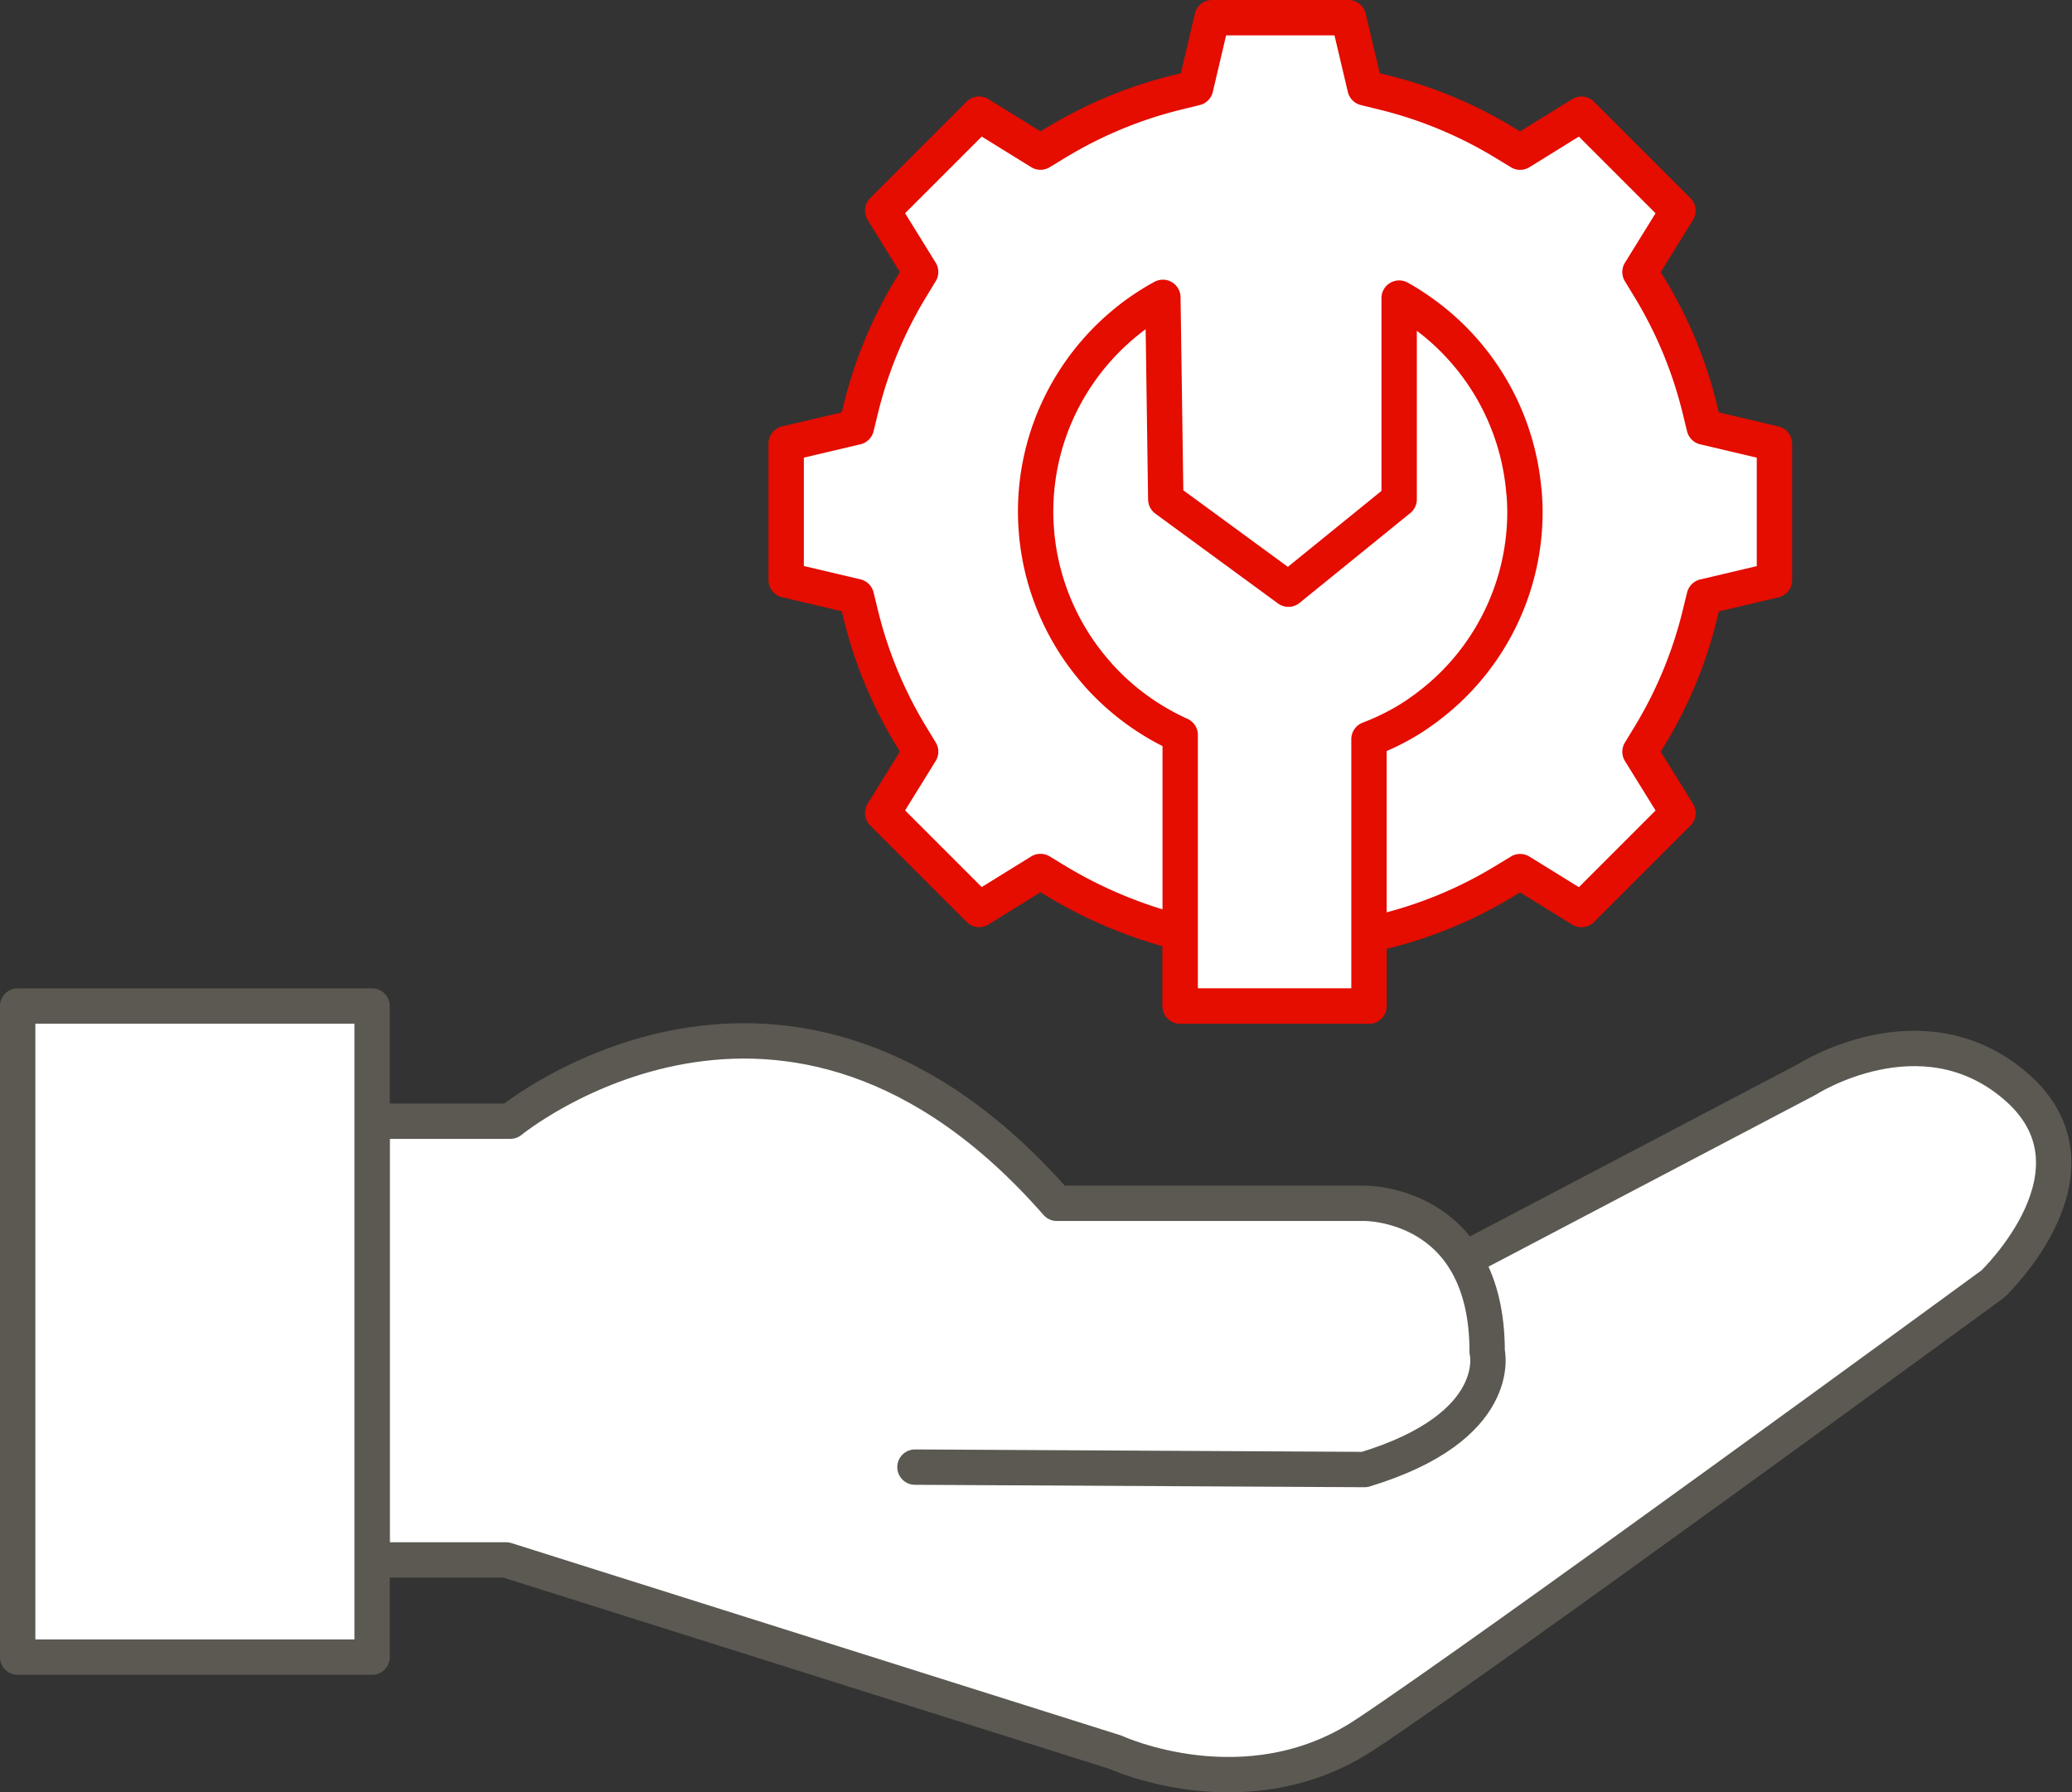
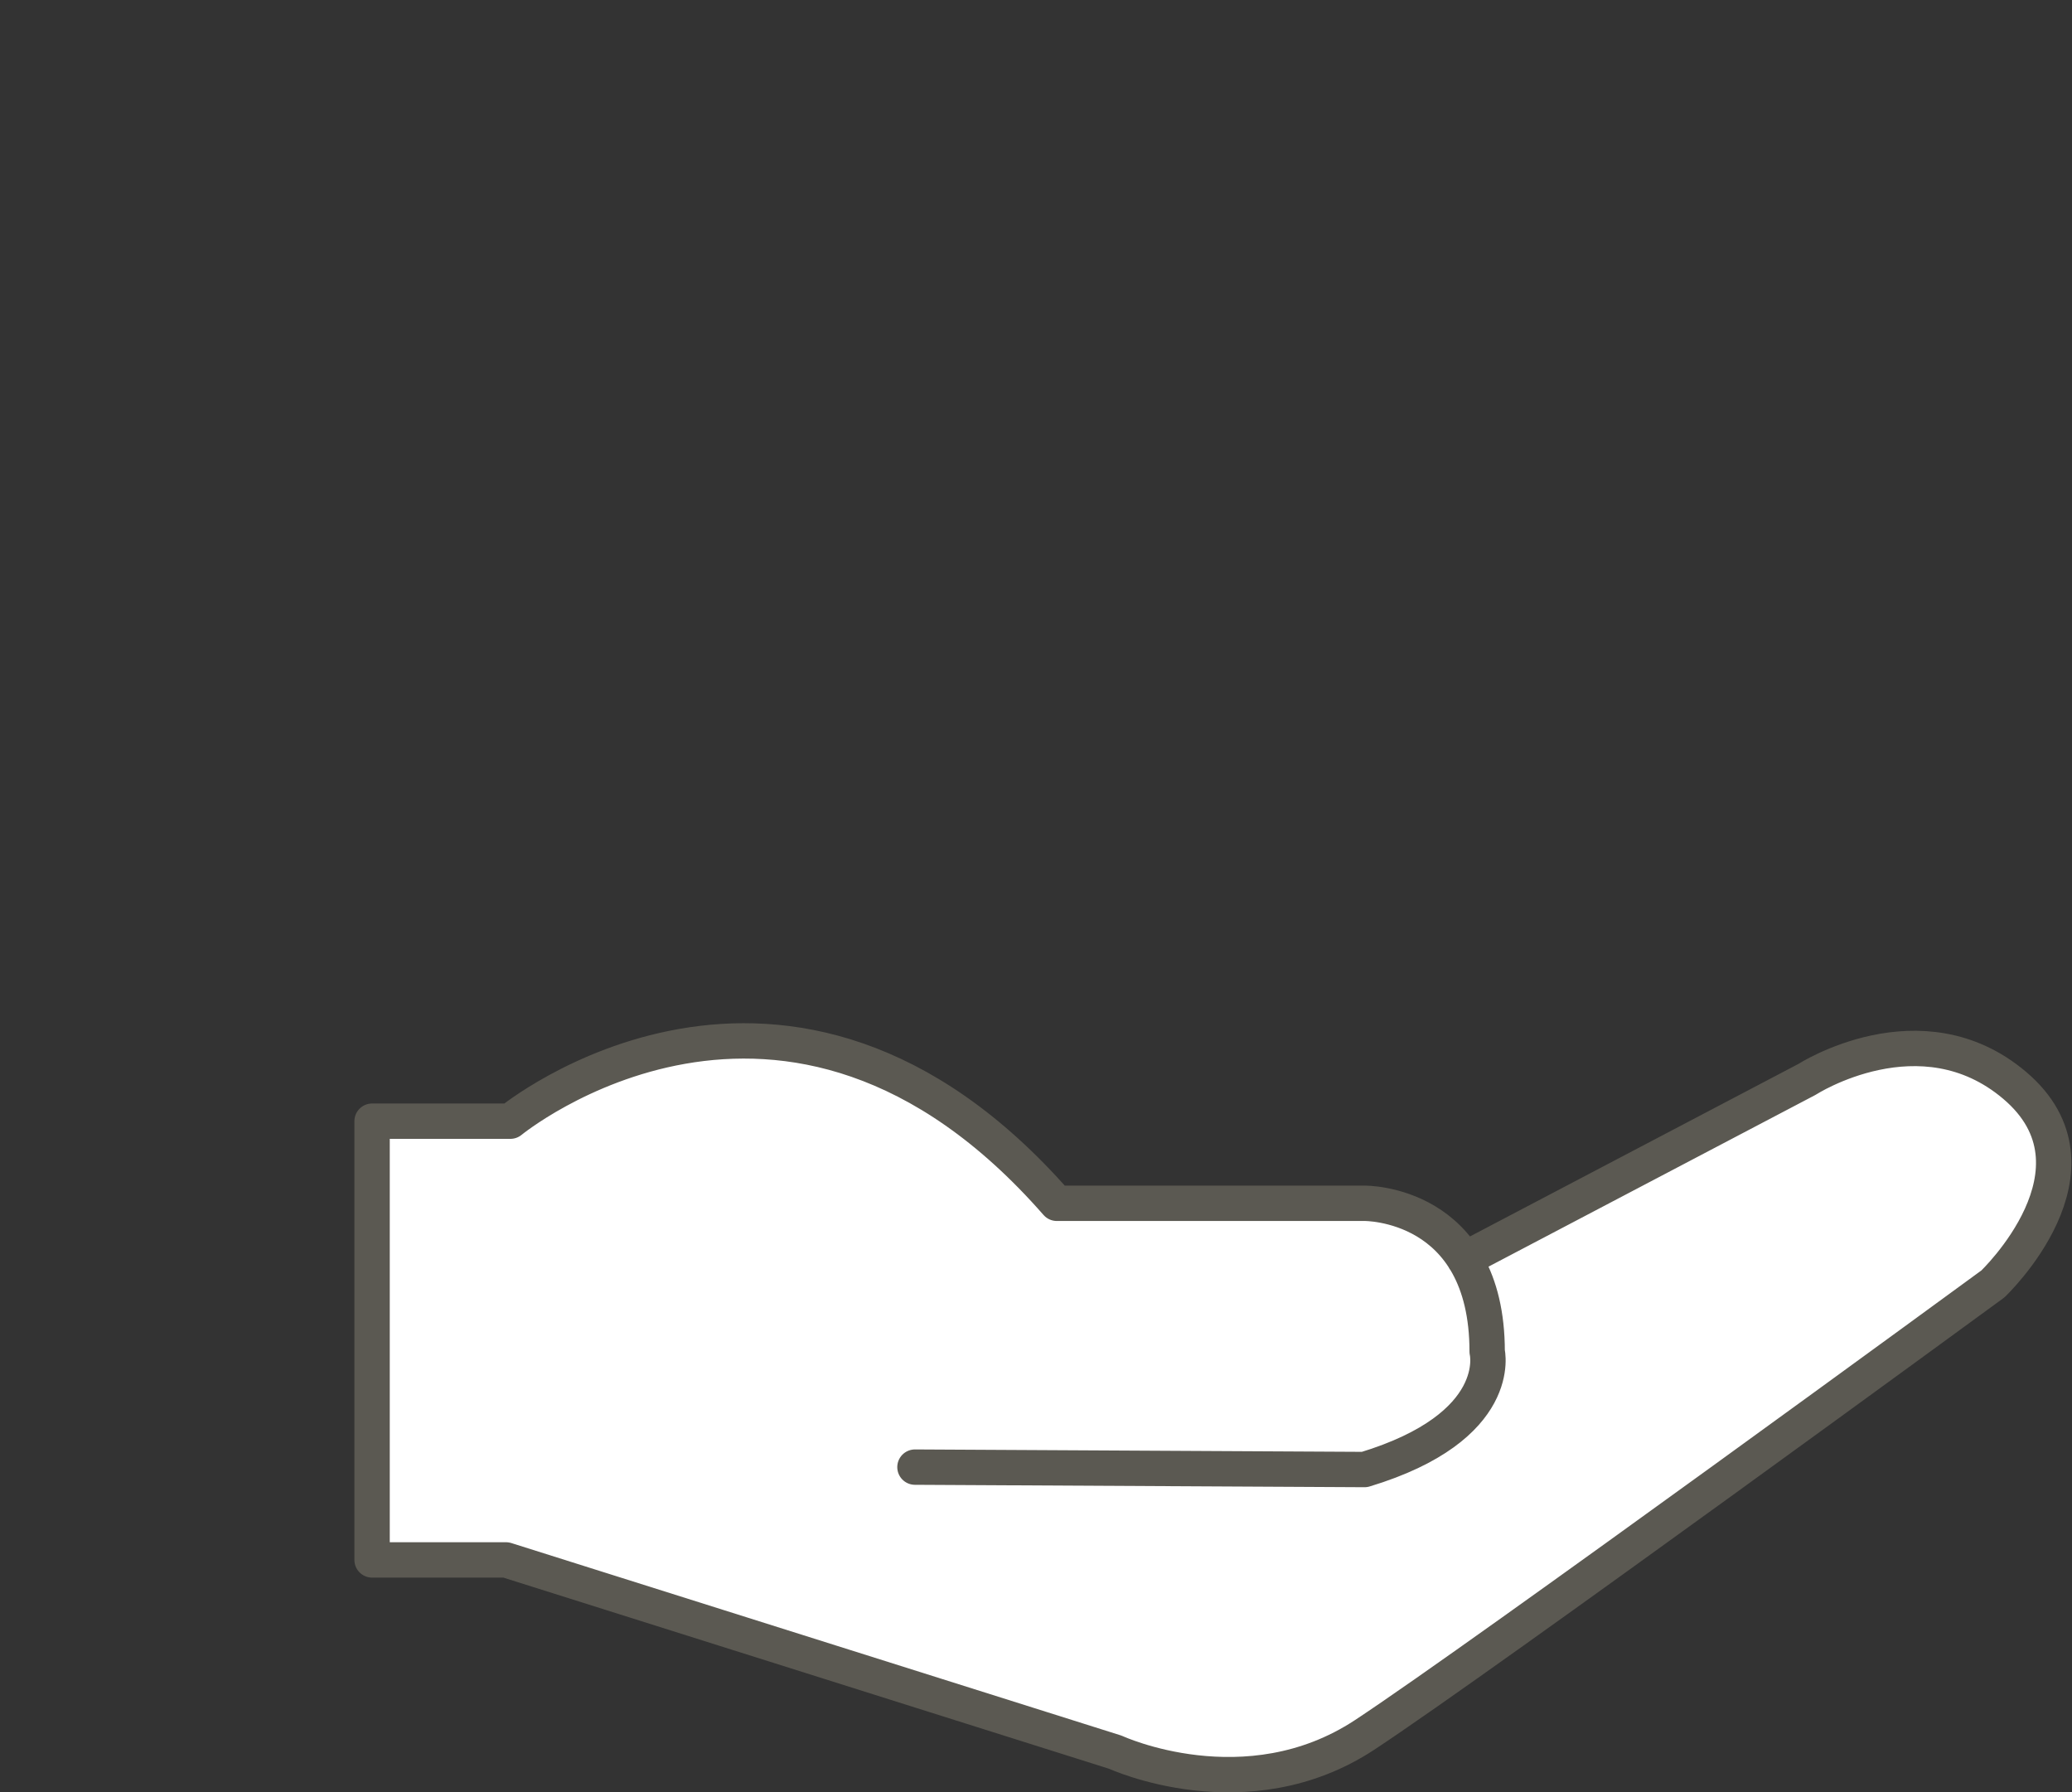
<svg xmlns="http://www.w3.org/2000/svg" width="117.198" height="101.376" viewBox="0 0 117.198 101.376">
  <rect x="0" y="0" width="117.198" height="101.376" fill="#333333" stroke="none" />
  <g transform="translate(-828.567 -692.822)">
    <g transform="translate(-23)">
-       <path d="M947.964,716.979l-.255-1.041a24.246,24.246,0,0,0-2.825-6.819l-.555-.912,2.147-3.47-5.456-5.456-3.469,2.147-.914-.555a24.23,24.23,0,0,0-6.818-2.825l-1.041-.256-.937-3.97h-7.714l-.934,3.97-1.042.256a24.1,24.1,0,0,0-3.514,1.15q-.854.354-1.681.773t-1.623.9l-.913.555-3.47-2.147h0l-5.456,5.456,2.147,3.469-.555.913a24.246,24.246,0,0,0-2.825,6.819l-.255,1.041-3.971.936v7.714l3.971.935.255,1.041a24.24,24.24,0,0,0,2.825,6.818l.555.914-2.147,3.469,5.456,5.456,3.469-2.147.914.555a25.475,25.475,0,0,0,6.992,2.9v4.155H929V745.7l.819-.2a24.258,24.258,0,0,0,6.818-2.825l.913-.555.271.167,3.2,1.979,5.456-5.456-2.147-3.469.555-.913a24.252,24.252,0,0,0,2.825-6.818l.255-1.041,3.97-.937v-7.716Z" fill="#fff" stroke="#e50c00" stroke-linecap="round" stroke-linejoin="round" stroke-width="2" />
-       <path d="M937.769,720.619h-.007a13.846,13.846,0,0,0-5.832-10.164l-.052-.037c-.145-.1-.294-.2-.443-.3l-.108-.069c-.136-.086-.275-.169-.415-.251l-.153-.088-.052-.028v11.382l-6.263,5.081-6.938-5.081-.164-11.423a13.838,13.838,0,0,0-1.631,1.043q-.532.4-1.025.846a13.9,13.9,0,0,0-3.7,5.485c-.078.213-.15.427-.218.643a13.79,13.79,0,0,0-.623,4.11c0,.225.006.448.017.67.006.116.016.23.024.345s.014.2.023.3c.015.156.035.312.055.467.007.054.013.108.021.161.026.186.057.37.091.554l.009.053a13.892,13.892,0,0,0,3.3,6.671h-.005a13.908,13.908,0,0,0,4.642,3.4v15.33H929v-15.09a13.788,13.788,0,0,0,2.215-1.077c.034-.02.066-.042.1-.063.145-.09.288-.182.429-.278.047-.032.092-.066.139-.1.126-.088.252-.176.374-.268.047-.035.093-.072.139-.108.121-.093.242-.185.359-.281.041-.034.08-.07.121-.1a13.79,13.79,0,0,0,4.946-10.583C937.821,721.383,937.8,721,937.769,720.619Z" fill="#fff" stroke="#e50c00" stroke-linecap="round" stroke-linejoin="round" stroke-width="2" />
-     </g>
+       </g>
    <g transform="translate(-23)">
      <path d="M903.319,775.8l25.431.137c7.978-2.418,6.935-6.67,6.935-6.67,0-8.481-6.935-8.388-6.935-8.388H911.343c-15.3-17.476-30.907-4.645-30.907-4.645h-7.823v24.815h7.578l34.47,10.877s7.4,3.423,14.089-.978,35.537-25.506,35.537-25.506,6.851-6.491,1.222-11.245c-5.3-4.474-11.734-.326-11.734-.326L934.4,764.047" fill="#fff" stroke="#5b5952" stroke-linecap="round" stroke-linejoin="round" stroke-width="2" />
-       <rect width="20.046" height="36.825" transform="translate(852.567 749.722)" fill="#fff" stroke="#5b5952" stroke-linecap="round" stroke-linejoin="round" stroke-width="2" />
    </g>
  </g>
</svg>